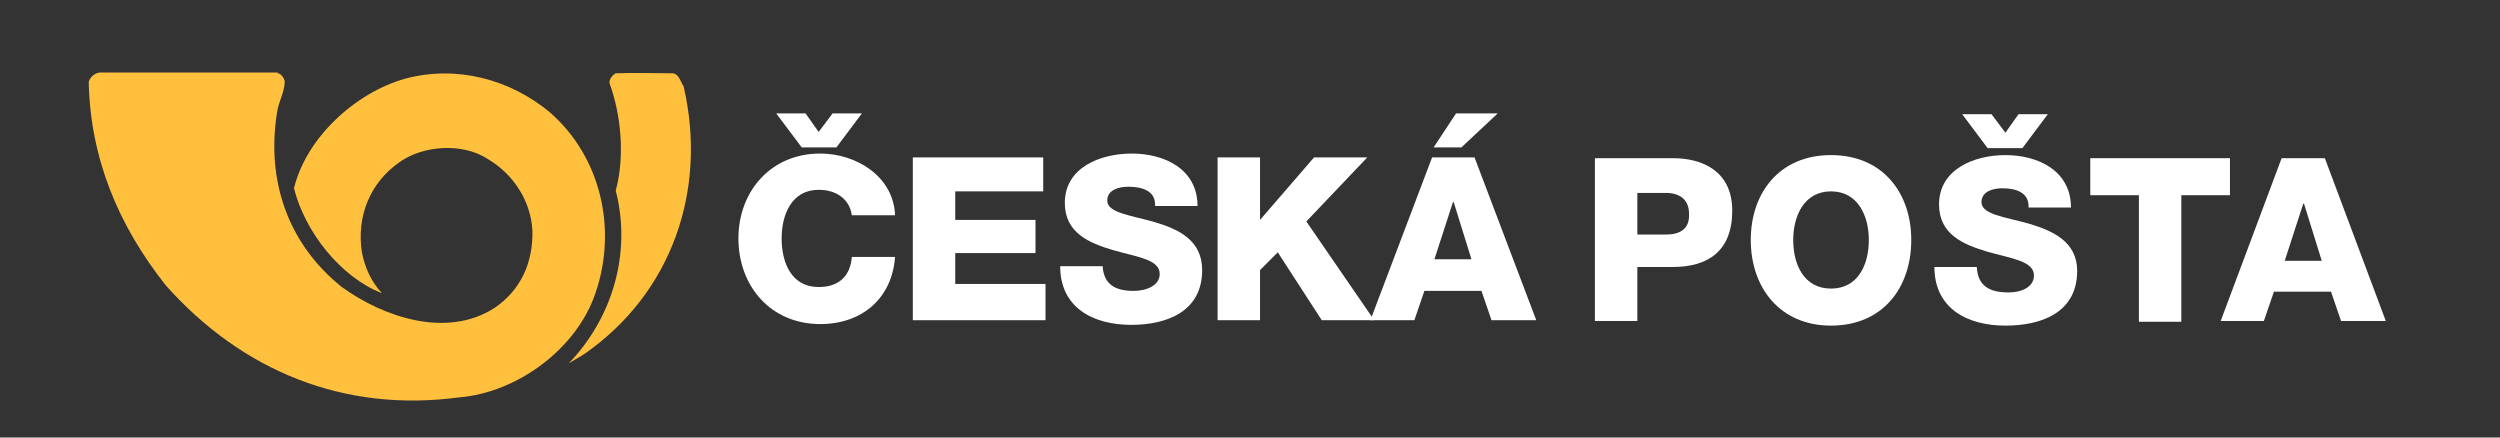
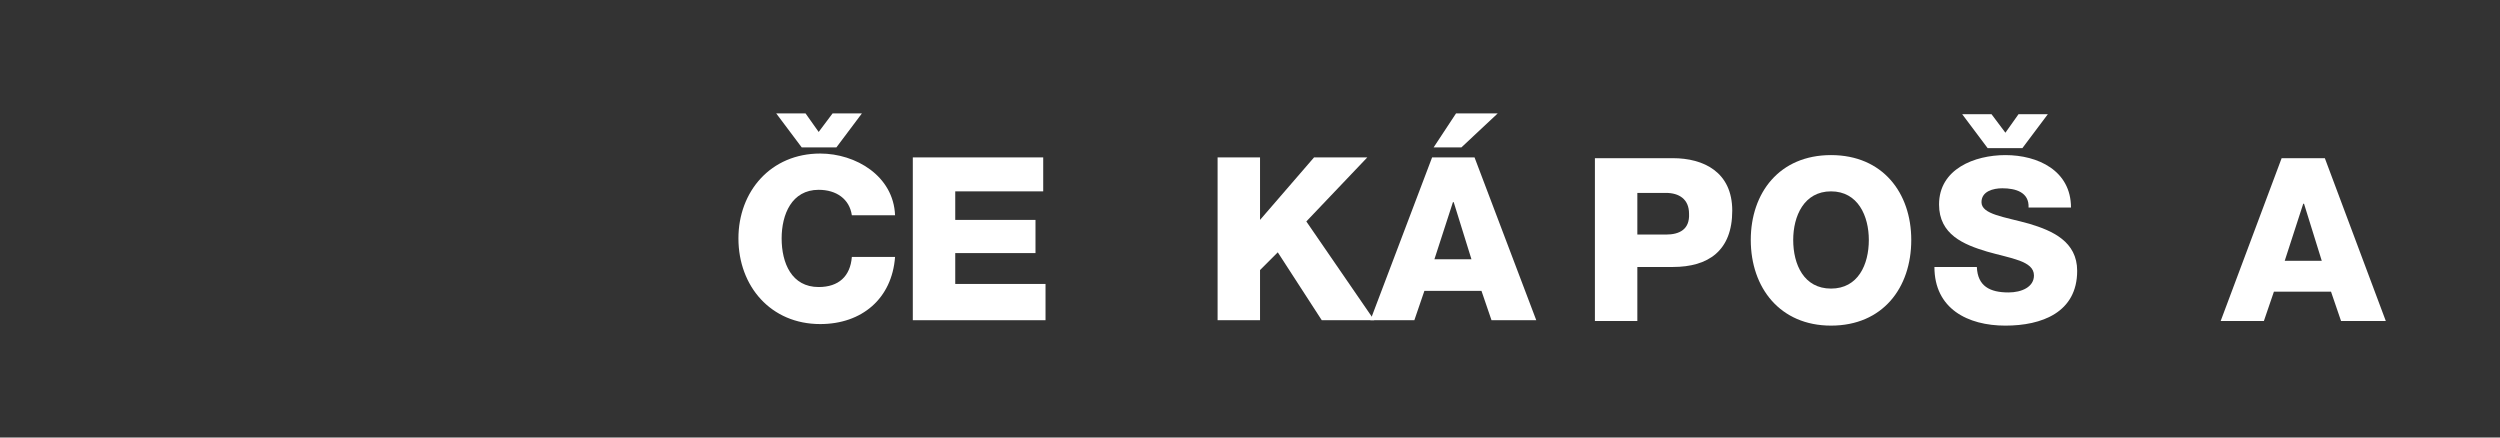
<svg xmlns="http://www.w3.org/2000/svg" version="1.1" id="Layer_1" x="0px" y="0px" viewBox="0 0 324 56.7" style="enable-background:new 0 0 324 56.7;" xml:space="preserve">
  <rect x="0" y="0" width="324" height="56.7" fill="#333333" stroke="none" />
  <style type="text/css">
	.st0{fill-rule:evenodd;clip-rule:evenodd;fill:#FEC03D;}
	.st1{fill-rule:evenodd;clip-rule:evenodd;fill:#FFFFFF;}
	.st2{fill:#FFFFFF;}
</style>
  <g>
-     <path class="st0" d="M36,9.5c0.4,0,0.8,0.6,0.9,1c0,1.5-0.8,2.6-1,4.1c-1.4,8.8,1.4,17,8.4,22.6c5.4,3.9,13.6,6.7,19.8,2.7   c3.4-2.3,5-5.9,4.9-10c-0.2-3.8-2.4-7.3-5.8-9.3c-3.2-2.1-8.3-1.8-11.4,0.4c-3.9,2.7-5.6,7.1-4.9,11.7c0.4,2,1.2,3.8,2.6,5.3   c-5.4-2.1-10-8-11.4-13.6c1.6-6.6,8-12.4,14.4-14.2c6.7-1.8,13.6,0.1,18.7,4.3c6.7,5.8,8.8,15.2,6,23.4c-2.4,7.3-10.2,13-17.7,13.6   c-14.9,2-28.1-3.4-38-14.5c-6.1-7.7-9.8-16.4-10-26.4c0.2-0.6,0.7-1.1,1.4-1.2H36" />
-     <path class="st0" d="M87.2,9.5c0.8,0.1,1,1.1,1.4,1.7c3.1,13.4-1.5,26.8-12.9,34.7l-2,1.2c5.6-5.8,8.2-14.2,6.1-22.4   c1.2-4.4,0.7-9.8-0.8-13.9c-0.1-0.5,0.4-1.1,0.8-1.3C82.2,9.4,84.7,9.5,87.2,9.5" />
-   </g>
+     </g>
  <g>
    <path class="st1" d="M103.9,19.1l-3.3-4.4h3.8l1.7,2.4l1.8-2.4h3.8l-3.3,4.4H103.9 M110.4,27.9c-0.3-2.1-2-3.3-4.3-3.3   c-3.5,0-4.8,3.2-4.8,6.3c0,3.2,1.3,6.3,4.8,6.3c2.6,0,4.1-1.4,4.3-3.9h5.6c-0.4,5.4-4.3,8.7-9.7,8.7c-6.4,0-10.6-4.9-10.6-11.1   c0-6.1,4.2-11,10.6-11c4.6,0,9.5,2.9,9.7,8H110.4z" />
    <polyline class="st1" points="118.3,20.4 135.2,20.4 135.2,24.8 123.8,24.8 123.8,28.5 134.2,28.5 134.2,32.8 123.8,32.8    123.8,36.8 135.5,36.8 135.5,41.5 118.3,41.5 118.3,20.4  " />
-     <path class="st1" d="M142.9,34.4c0.1,2.5,1.7,3.3,4,3.3c1.7,0,3.4-0.7,3.4-2.2c0-1.9-3-2.2-6.1-3.1c-3-0.9-6.2-2.2-6.2-6.1   c0-4.6,4.6-6.4,8.7-6.4c4.2,0,8.5,2,8.5,6.8h-5.5c0.1-2-1.7-2.5-3.5-2.5c-1.2,0-2.7,0.4-2.7,1.8c0,1.6,3.1,1.9,6.2,2.8   c3,0.9,6.1,2.3,6.1,6.2c0,5.4-4.6,7.1-9.2,7.1c-4.9,0-9.2-2.2-9.2-7.6H142.9" />
    <polyline class="st1" points="157.8,20.4 163.3,20.4 163.3,28.5 170.3,20.4 177.2,20.4 169.3,28.7 178.1,41.5 171.3,41.5    165.6,32.7 163.3,35 163.3,41.5 157.8,41.5 157.8,20.4  " />
    <polygon class="st2" points="189.4,19.1 194.1,14.7 188.7,14.7 185.8,19.1  " />
    <path class="st1" d="M185.6,20.4l-8,21.1h5.7l1.3-3.8h7.4l1.3,3.8h5.8l-8-21.1H185.6z M185.9,33.6l2.4-7.4h0.1l2.3,7.4H185.9z" />
  </g>
  <g>
    <path class="st1" d="M216.8,20.5h-10.1v21.1h5.5v-7h4.6c4.6,0,7.7-2.1,7.7-7.3C224.5,22.3,220.8,20.5,216.8,20.5z M215.9,30.4h-3.7   V25h3.7c1.7,0,3,0.8,3,2.7C219,29.7,217.7,30.4,215.9,30.4z" />
    <path class="st1" d="M237.3,20.1c-6.7,0-10.4,4.9-10.4,11c0,6.2,3.8,11.1,10.4,11.1c6.7,0,10.4-4.9,10.4-11.1   C247.7,25,244,20.1,237.3,20.1z M237.3,37.4c-3.5,0-4.9-3.1-4.9-6.3c0-3.1,1.4-6.3,4.9-6.3c3.5,0,4.9,3.2,4.9,6.3   C242.2,34.3,240.8,37.4,237.3,37.4z" />
    <path class="st1" d="M257.6,19.2l-3.3-4.4h3.8l1.8,2.4l1.7-2.4h3.8l-3.3,4.4H257.6 M256.2,34.6c0.1,2.5,1.7,3.3,4.1,3.3   c1.7,0,3.3-0.7,3.3-2.2c0-1.9-3-2.2-6.1-3.1c-3-0.9-6.2-2.2-6.2-6.1c0-4.6,4.6-6.4,8.6-6.4c4.2,0,8.5,2,8.5,6.8h-5.5   c0.1-2-1.7-2.5-3.4-2.5c-1.2,0-2.7,0.4-2.7,1.8c0,1.6,3,1.9,6.2,2.8c3,0.9,6.2,2.3,6.2,6.1c0,5.4-4.6,7.1-9.3,7.1   c-4.9,0-9.2-2.2-9.2-7.6H256.2z" />
-     <polyline class="st1" points="289,25.3 282.7,25.3 282.7,41.7 277.2,41.7 277.2,25.3 270.9,25.3 270.9,20.5 289,20.5 289,25.3  " />
    <path class="st1" d="M301.3,20.5h-5.6l-7.9,21.1h5.6l1.3-3.8h7.4l1.3,3.8h5.8L301.3,20.5z M296.1,33.8l2.4-7.4h0.1l2.3,7.4H296.1z" />
  </g>
</svg>